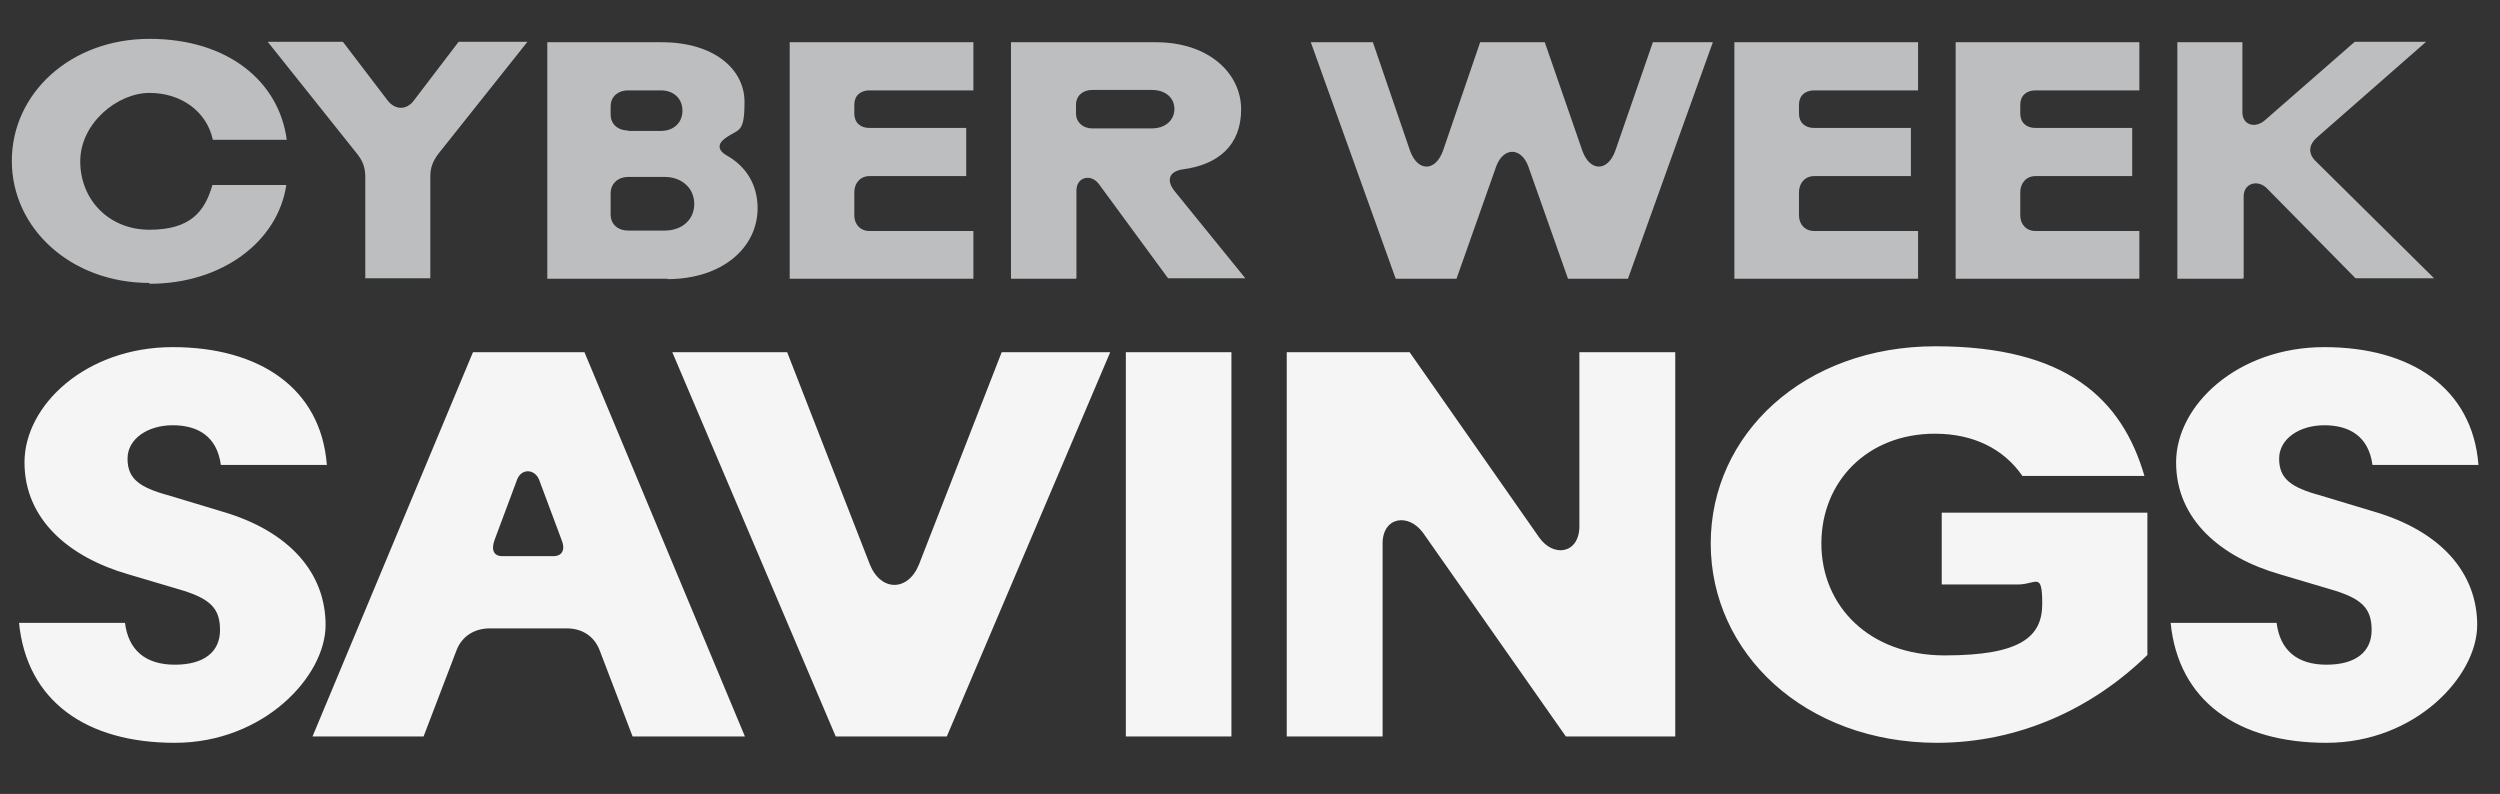
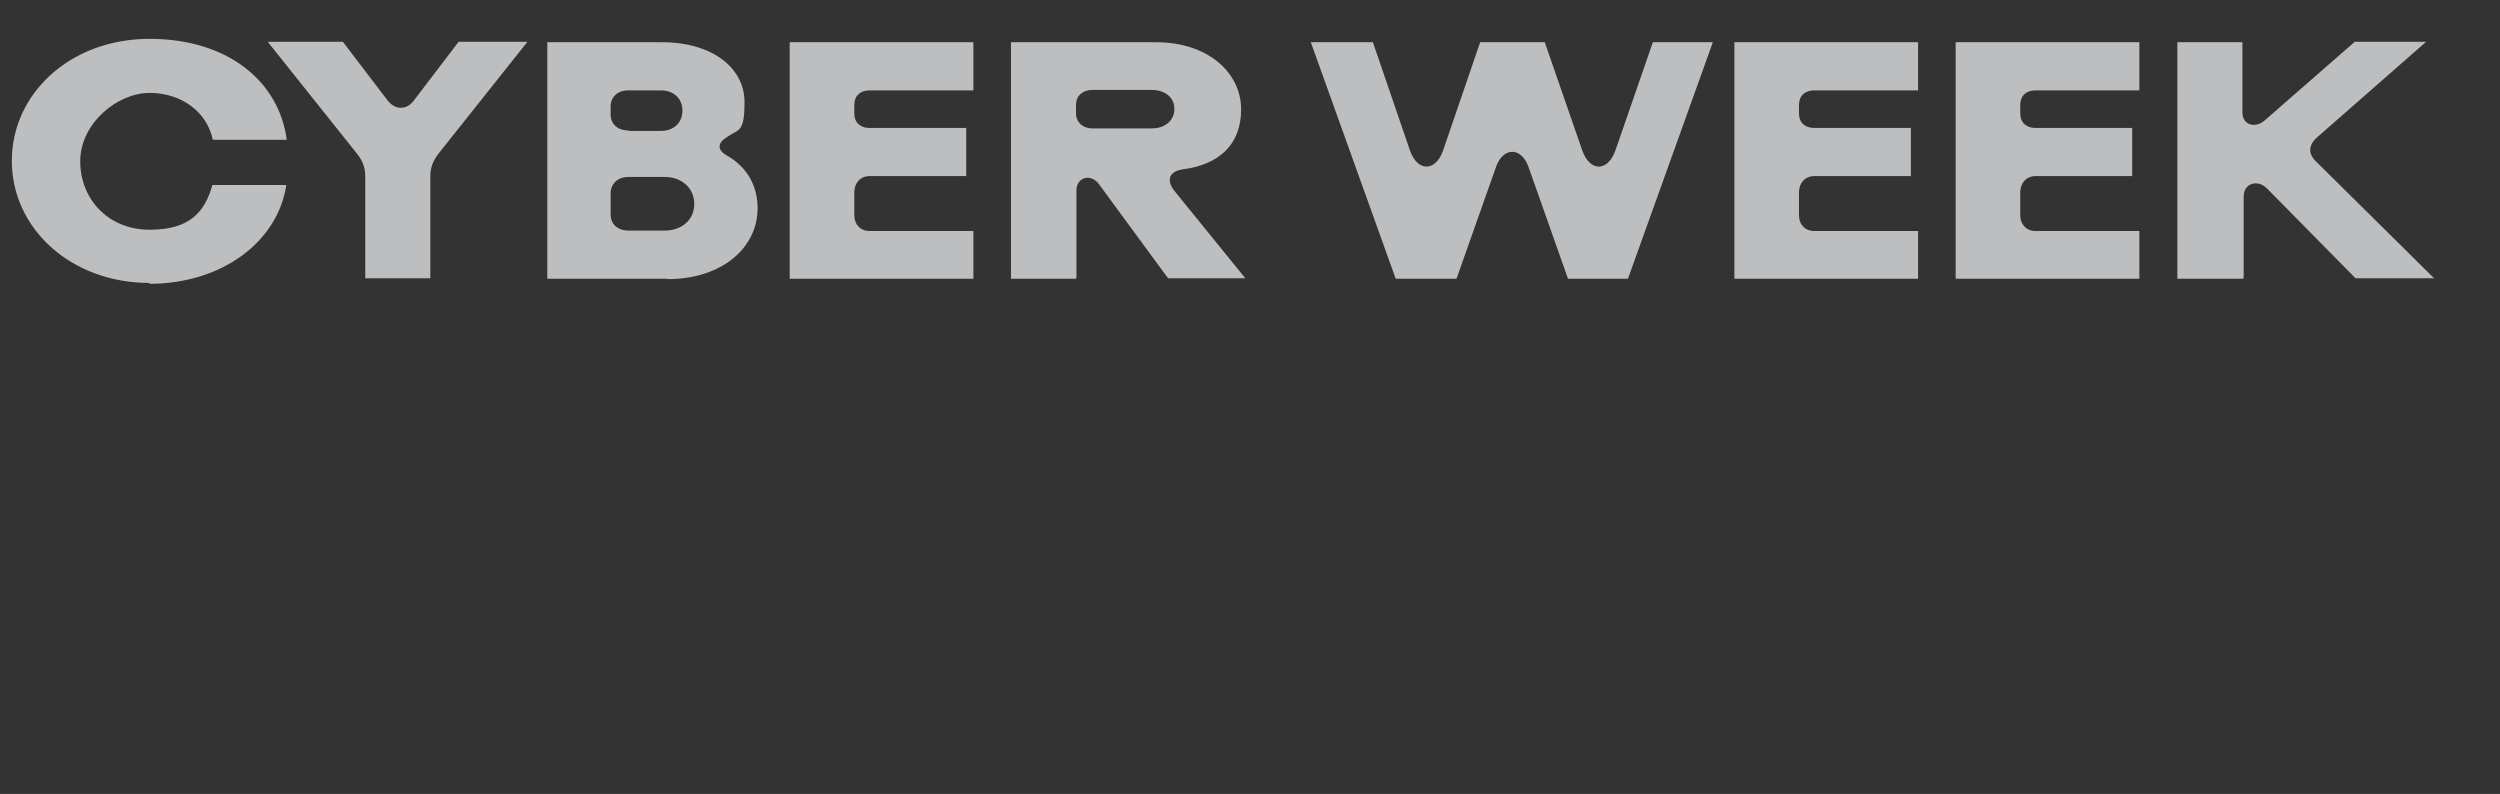
<svg xmlns="http://www.w3.org/2000/svg" id="Layer_1" version="1.1" viewBox="0 0 592 188">
  <rect x="0" y="0" width="592" height="188" fill="#333333" stroke="none" />
  <defs>
    <style>
      .st0 {
        fill: #f5f5f6;
      }

      .st1 {
        fill: #bdbec0;
      }
    </style>
  </defs>
  <path class="st1" d="M35.4,67c-18.6,0-32.6-12.9-32.6-28.9S16.7,9.2,35.4,9.2s30.7,10.2,32.5,23.9h-17.5c-1.4-6.6-7.4-11.1-15-11.1s-16.4,7.2-16.4,16.2,6.7,16.2,16.4,16.2,13.1-4.3,14.9-10.6h17.5c-2,13.4-15.2,23.4-32.4,23.4ZM84.7,36.6l-21.3-26.7h17.8l10.6,13.9c1.8,2.3,4.5,2.3,6.2,0l10.6-13.9h16.3l-21,26.4c-1.4,1.8-2,3.4-2,5.5v24.1h-15.4v-23.9c0-2.2-.5-3.7-1.8-5.4ZM158.2,66h-28.6V10h27.1c12.4,0,19.6,6.4,19.6,14.1s-1.4,6.3-4.5,8.6c-.9.6-1.4,1.3-1.4,2s.5,1.4,1.5,2c5.1,2.8,7.5,7.4,7.5,12.6,0,9.3-8.3,16.8-21.4,16.8ZM148.8,31h7.7c3,0,5.1-1.9,5.1-4.8s-2.1-4.8-5.1-4.8h-7.7c-2.5,0-4.2,1.5-4.2,3.8v1.9c0,2.3,1.7,3.8,4.2,3.8ZM148.8,54.6h8.6c4,0,7-2.5,7-6.3s-3-6.4-7-6.4h-8.6c-2.5,0-4.2,1.6-4.2,3.9v5c0,2.3,1.7,3.8,4.2,3.8ZM230.5,66h-43.5V10h43.5v11.4h-24.6c-2.2,0-3.6,1.3-3.6,3.4v2.1c0,2.1,1.4,3.4,3.6,3.4h22.9v11.4h-22.9c-2.2,0-3.6,1.7-3.6,3.8v5.5c0,2.1,1.4,3.7,3.6,3.7h24.6v11.4ZM254.8,66h-15.4V10h34.3c12.6,0,20.2,7.4,20.2,15.9s-5.4,13.1-13.8,14.2c-3.4.5-3.9,2.7-2,5.1l16.8,20.7h-18.3l-16.3-22.2c-1.9-2.7-5.4-1.8-5.4,1.4v20.7ZM254.8,24.9v2c0,2,1.6,3.5,3.8,3.5h14.2c3.1,0,5.3-1.9,5.3-4.6s-2.2-4.5-5.3-4.5h-14.2c-2.2,0-3.8,1.4-3.8,3.5ZM344.8,66h-14.3l-20.1-56h14.7l8.8,25.7c1.8,5,6,5,7.8,0l8.8-25.7h15.3l8.9,25.7c1.8,5,6,5,7.8,0l8.9-25.7h14.2l-20.1,56h-14.2l-9.4-26.6c-1.7-4.6-5.9-4.6-7.6,0l-9.4,26.6ZM454.2,66h-43.5V10h43.5v11.4h-24.6c-2.2,0-3.6,1.3-3.6,3.4v2.1c0,2.1,1.4,3.4,3.6,3.4h22.9v11.4h-22.9c-2.2,0-3.6,1.7-3.6,3.8v5.5c0,2.1,1.4,3.7,3.6,3.7h24.6v11.4ZM506.6,66h-43.5V10h43.5v11.4h-24.6c-2.2,0-3.6,1.3-3.6,3.4v2.1c0,2.1,1.4,3.4,3.6,3.4h22.9v11.4h-22.9c-2.2,0-3.6,1.7-3.6,3.8v5.5c0,2.1,1.4,3.7,3.6,3.7h24.6v11.4ZM531,66h-15.4V10h15.4v16.6c0,3,3,3.9,5.3,1.9l21.3-18.6h16.9l-25.9,22.7c-2,1.8-2.1,3.9,0,5.8l27.8,27.5h-18.6l-21-21.3c-2.2-2.2-5.5-1.2-5.5,1.9v19.4Z" />
-   <path class="st0" d="M4.5,147.5h25.1c.8,6.4,4.8,9.9,11.8,9.9s10.7-3.1,10.7-8.2-2.2-7.5-9.9-9.7l-11.8-3.5c-13.9-4-24.6-12.9-24.6-26.5s14.6-27.3,35.1-27.3,35.1,9.7,36.5,27.9h-25.1c-.9-6.8-5.5-9.4-11.4-9.4s-10.7,3.2-10.7,7.9,2.7,6.8,9.7,8.7l12.6,3.8c16.2,4.7,24.6,14.7,24.6,26.9s-14.7,27.9-35.7,27.9-35.1-9.9-36.9-28.5ZM100.1,174.4h-26.1l38-91h26.4l38,91h-26.6l-7.8-20.4c-1.3-3.4-4.2-5.2-7.8-5.2h-18.2c-3.6,0-6.6,1.8-7.9,5.2l-7.8,20.4ZM118.9,131.7h12.2c1.8,0,2.9-1.3,1.9-3.8l-5.3-14.2c-1-2.7-4.3-2.9-5.3,0l-5.3,14.2c-.9,2.5,0,3.8,1.8,3.8ZM197.9,174.4l-38.7-91h27.2l19.6,50.3c2.6,6.4,9,6.4,11.6,0l19.6-50.3h25.7l-38.7,91h-26.3ZM291.6,174.4h-25v-91h25v91ZM327.4,174.4h-22.7v-91h29.1l30.7,43.9c3.4,4.8,9.5,3.8,9.5-2.7v-41.2h22.7v91h-25.9l-33.8-48.2c-3.5-4.8-9.6-3.8-9.6,2.5v45.8ZM458.8,175.9c-31.5,0-53.7-21.3-53.7-47.2s22.1-46.7,53.2-46.7,44.2,12.5,49.5,30.7h-28.9c-4.4-6.4-11.6-10-20.7-10-16,0-26.9,11.3-26.9,26s11.2,26.5,29.2,26.5,23.1-4.4,23.1-12.2-1.4-4.6-5.7-4.6h-18.1v-17h48.7v33.7c-12.9,12.6-30.3,20.8-49.9,20.8ZM514,147.5h25.1c.8,6.4,4.8,9.9,11.8,9.9s10.7-3.1,10.7-8.2-2.2-7.5-9.9-9.7l-11.8-3.5c-13.9-4-24.6-12.9-24.6-26.5s14.6-27.3,35.1-27.3,35.1,9.7,36.5,27.9h-25.1c-.9-6.8-5.5-9.4-11.4-9.4s-10.7,3.2-10.7,7.9,2.7,6.8,9.7,8.7l12.6,3.8c16.2,4.7,24.6,14.7,24.6,26.9s-14.7,27.9-35.7,27.9-35.1-9.9-36.9-28.5Z" />
</svg>